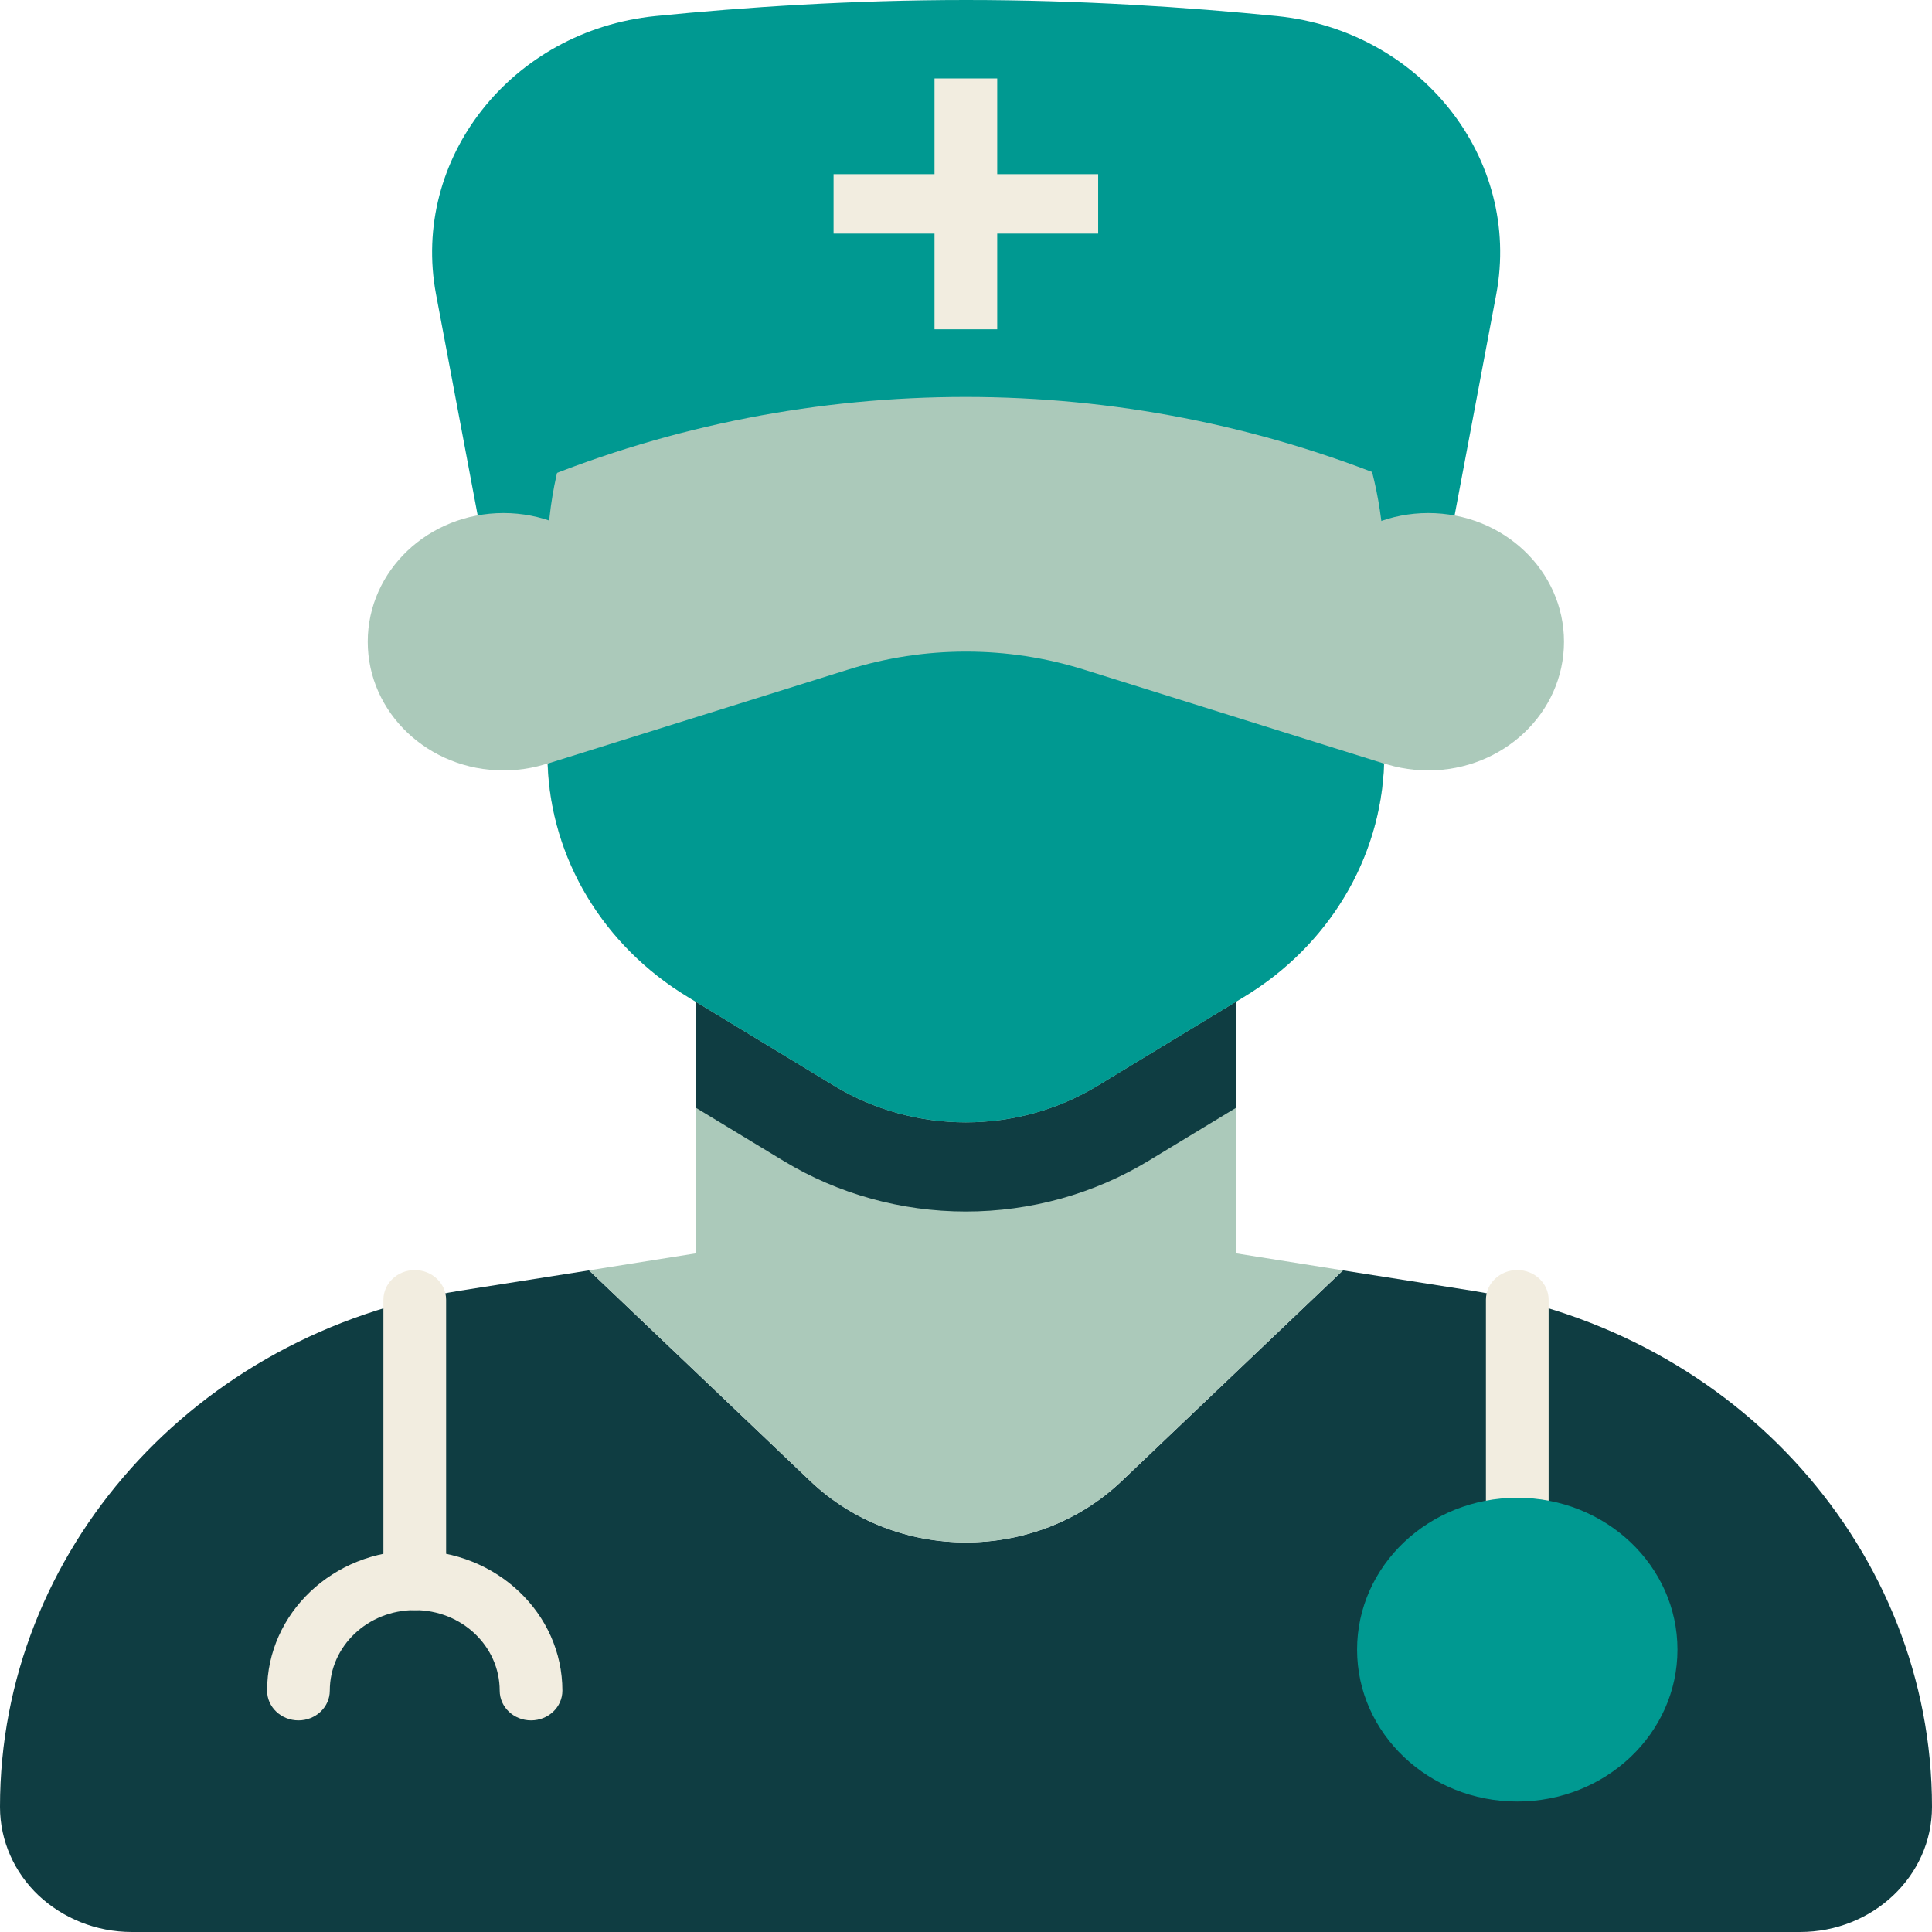
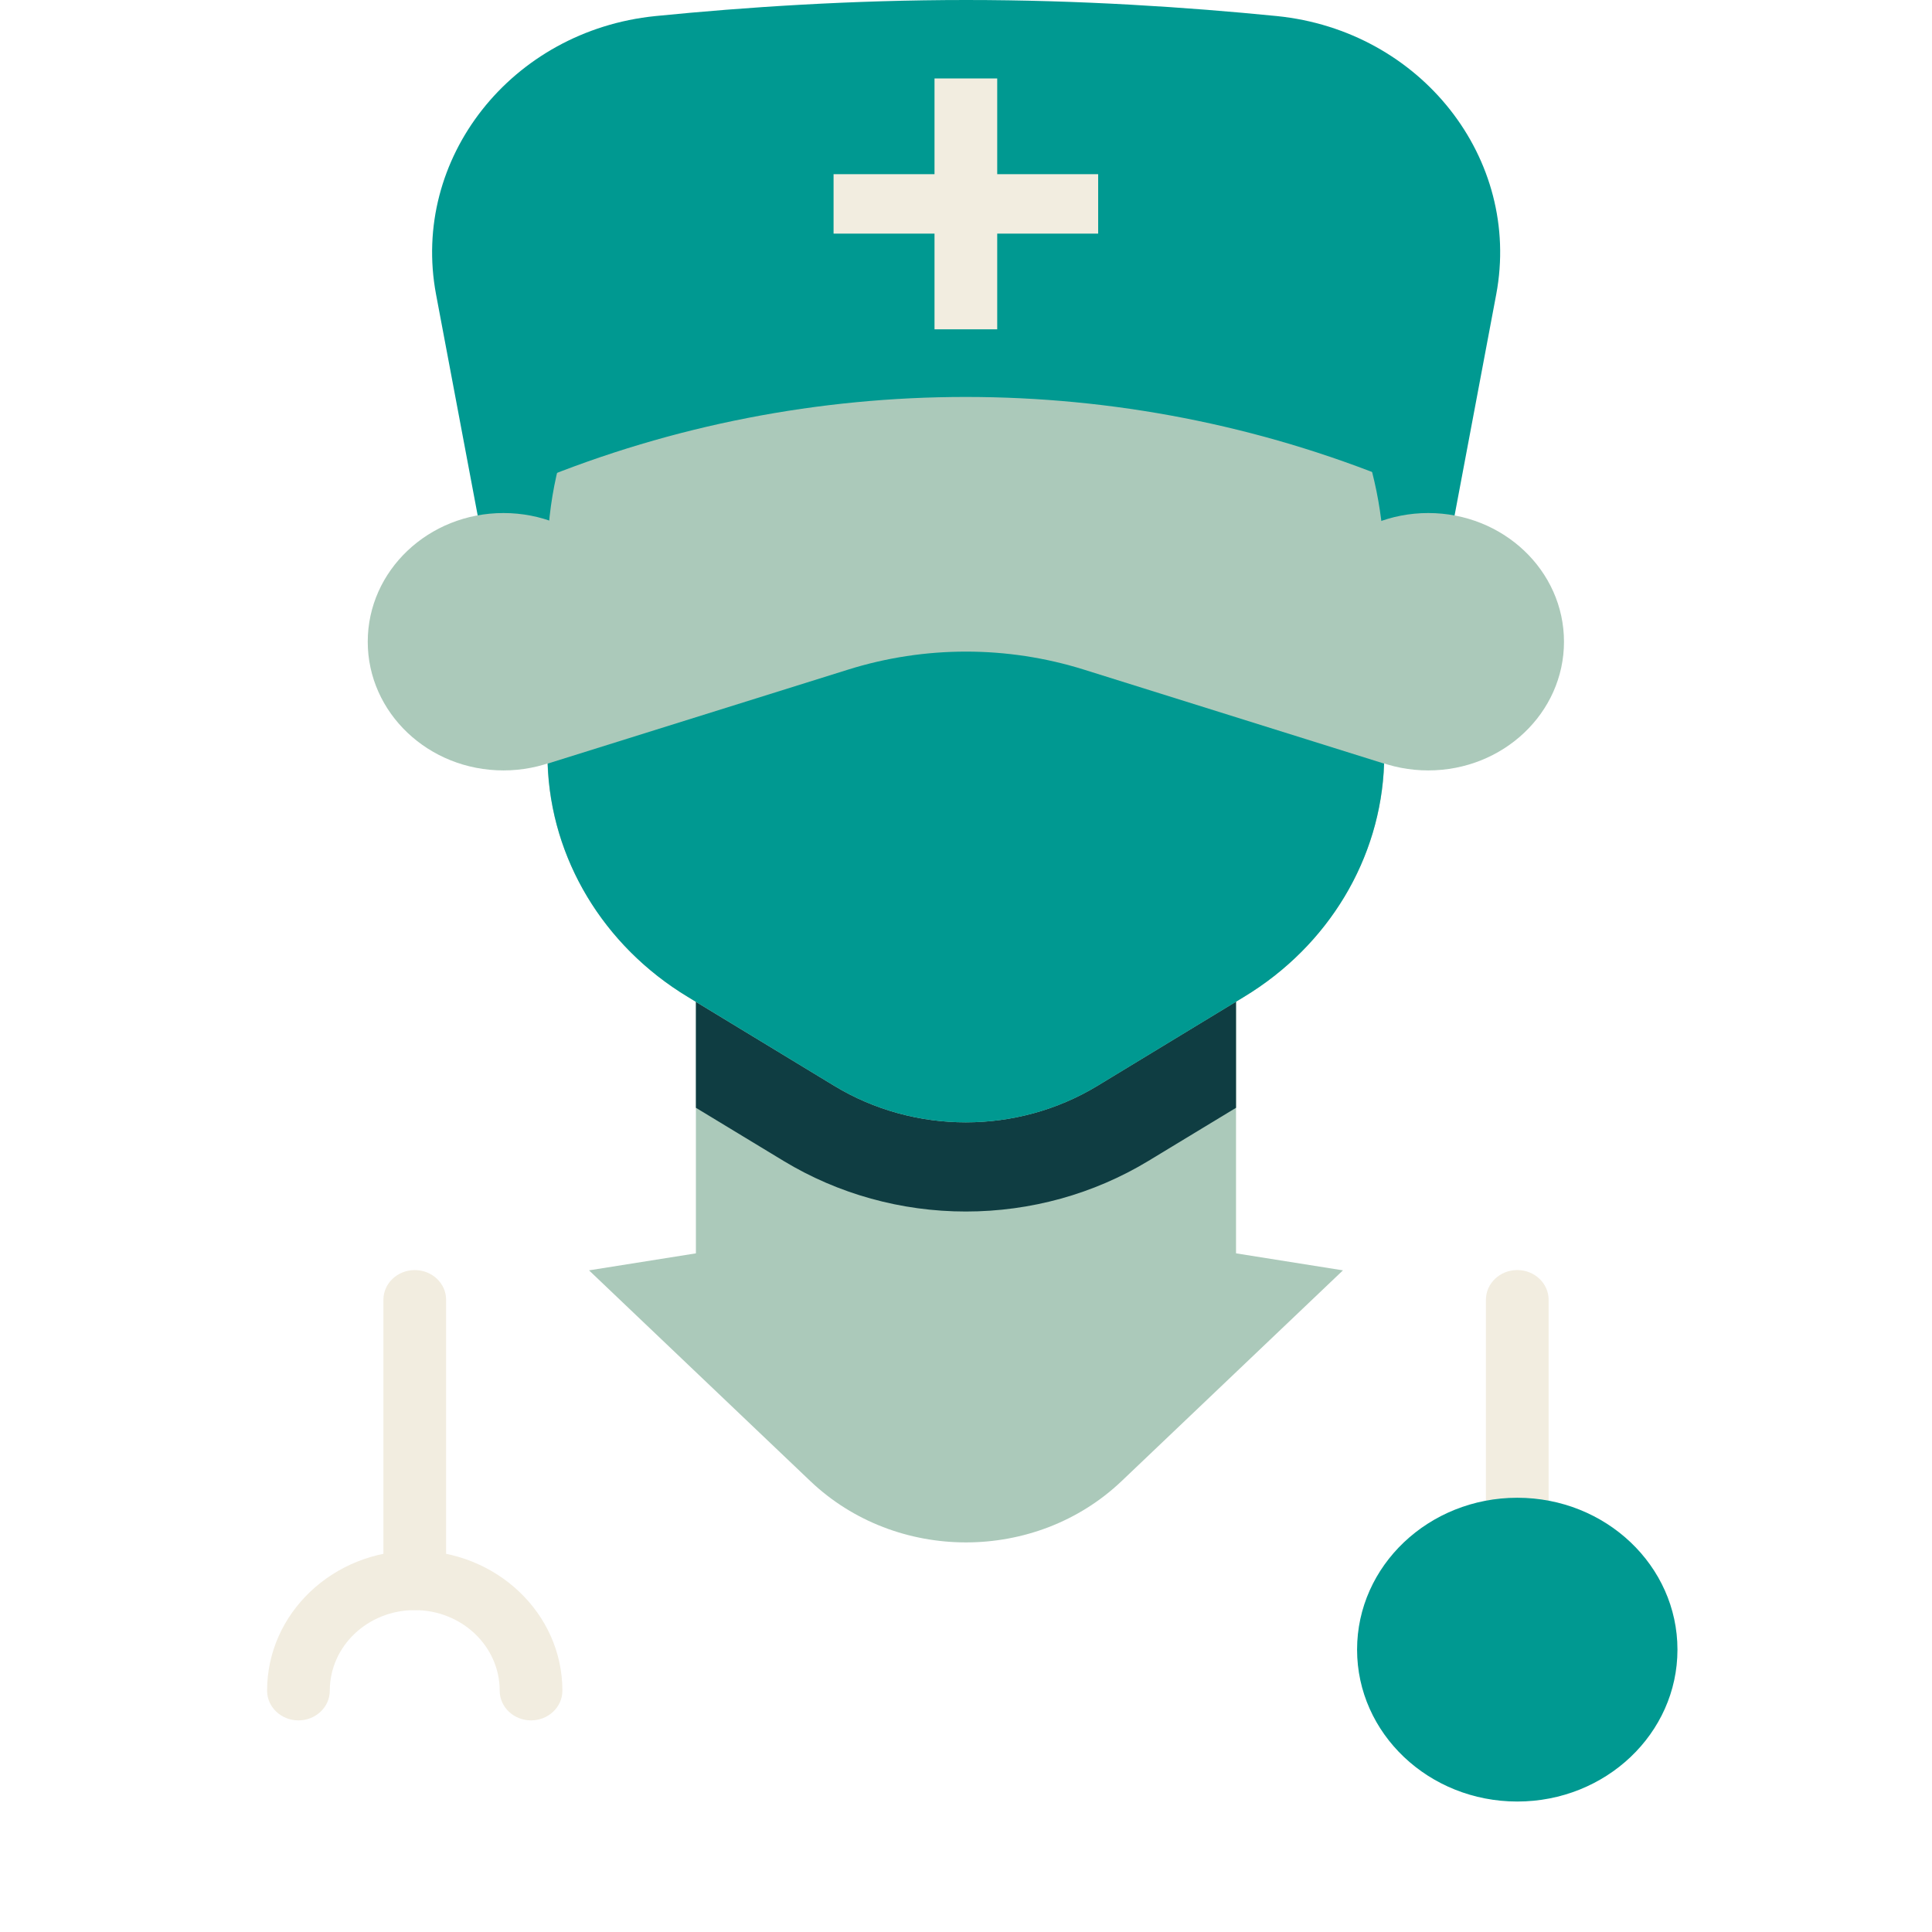
<svg xmlns="http://www.w3.org/2000/svg" width="64" height="64" viewBox="0 0 64 64" fill="none">
  <path d="M47.872 18.737L49.565 9.748C50.406 5.258 47.073 1.014 42.296 0.532C39.316 0.236 35.785 0 32.005 0C28.225 0 24.684 0.236 21.714 0.532C16.937 1.014 13.603 5.258 14.444 9.748L16.137 18.737H47.872Z" fill="#009991" />
  <path d="M47.313 25.521C49.796 25.521 51.809 23.613 51.809 21.258C51.809 18.903 49.796 16.995 47.313 16.995C44.83 16.995 42.816 18.903 42.816 21.258C42.816 23.613 44.83 25.521 47.313 25.521Z" fill="#ABC9BA" />
  <path d="M16.678 25.521C19.162 25.521 21.175 23.613 21.175 21.258C21.175 18.903 19.162 16.995 16.678 16.995C14.195 16.995 12.182 18.903 12.182 21.258C12.182 23.613 14.195 25.521 16.678 25.521Z" fill="#ABC9BA" />
-   <path d="M64 59.855C64 62.149 62.037 64 59.628 64H4.372C3.167 64 2.077 63.537 1.277 62.789C0.488 62.041 0 60.997 0 59.855C0 51.387 6.459 44.15 15.265 42.752L19.513 42.083L26.844 49.063C29.689 51.771 34.311 51.771 37.156 49.063L44.487 42.083L48.735 42.752C53.138 43.451 56.959 45.607 59.67 48.65C62.38 51.692 64 55.621 64 59.855Z" fill="#0F3D42" />
  <path d="M44.487 42.082L37.155 49.063C34.31 51.771 29.689 51.771 26.843 49.063L19.512 42.082L24.278 41.324H39.72L44.487 42.082Z" fill="#ABC9BA" />
  <path d="M40.945 29.824H23.053V43.195H40.945V29.824Z" fill="#ABC9BA" />
  <path d="M40.945 29.834V36.697L38.038 38.459C36.231 39.552 34.143 40.133 31.994 40.133C29.855 40.133 27.767 39.552 25.96 38.459L23.053 36.697V29.834H40.945Z" fill="#0F3D42" />
  <path d="M45.858 18.865V24.98C45.858 28.239 44.103 31.271 41.205 33.024L36.356 35.968C33.697 37.583 30.291 37.583 27.633 35.968L22.783 33.024C19.886 31.271 18.131 28.239 18.131 24.98V18.491C18.131 11.018 24.715 5.002 32.669 5.366C40.125 5.701 45.858 11.786 45.858 18.865Z" fill="#ABC9BA" />
  <path d="M45.849 25.295C45.745 28.436 44.011 31.33 41.207 33.024L36.357 35.968C33.699 37.583 30.293 37.583 27.634 35.968L22.785 33.024C19.981 31.33 18.246 28.436 18.143 25.295L28.091 22.183C30.635 21.386 33.366 21.386 35.91 22.183L45.849 25.295Z" fill="#009991" />
  <path d="M46.222 15.941C37.146 12.219 26.834 12.219 17.758 15.941L16.844 3.781L46.367 4.451L46.222 15.941Z" fill="#009991" />
  <path fill-rule="evenodd" clip-rule="evenodd" d="M30.957 10.909V2.599H33.034V10.909H30.957Z" fill="#F2EDE0" />
  <path fill-rule="evenodd" clip-rule="evenodd" d="M27.613 5.77H36.378V7.739H27.613V5.77Z" fill="#F2EDE0" />
  <path fill-rule="evenodd" clip-rule="evenodd" d="M50.261 42.072C50.835 42.072 51.3 42.513 51.3 43.057V54.646C51.3 55.19 50.835 55.631 50.261 55.631C49.688 55.631 49.223 55.19 49.223 54.646V43.057C49.223 42.513 49.688 42.072 50.261 42.072Z" fill="#F2EDE0" />
  <path fill-rule="evenodd" clip-rule="evenodd" d="M13.739 53.337C12.184 53.337 10.925 54.53 10.925 56.005C10.925 56.549 10.46 56.99 9.886 56.99C9.313 56.99 8.848 56.549 8.848 56.005C8.848 53.443 11.036 51.367 13.739 51.367C16.441 51.367 18.63 53.443 18.63 56.005C18.63 56.549 18.165 56.99 17.591 56.99C17.018 56.99 16.553 56.549 16.553 56.005C16.553 54.53 15.294 53.337 13.739 53.337Z" fill="#F2EDE0" />
  <path d="M50.262 59.678C53.192 59.678 55.568 57.425 55.568 54.646C55.568 51.867 53.192 49.615 50.262 49.615C47.331 49.615 44.955 51.867 44.955 54.646C44.955 57.425 47.331 59.678 50.262 59.678Z" fill="#009991" />
  <path fill-rule="evenodd" clip-rule="evenodd" d="M13.74 42.073C14.313 42.073 14.778 42.514 14.778 43.057V52.352C14.778 52.896 14.313 53.337 13.74 53.337C13.166 53.337 12.701 52.896 12.701 52.352V43.057C12.701 42.514 13.166 42.073 13.74 42.073Z" fill="#F2EDE0" />
</svg>